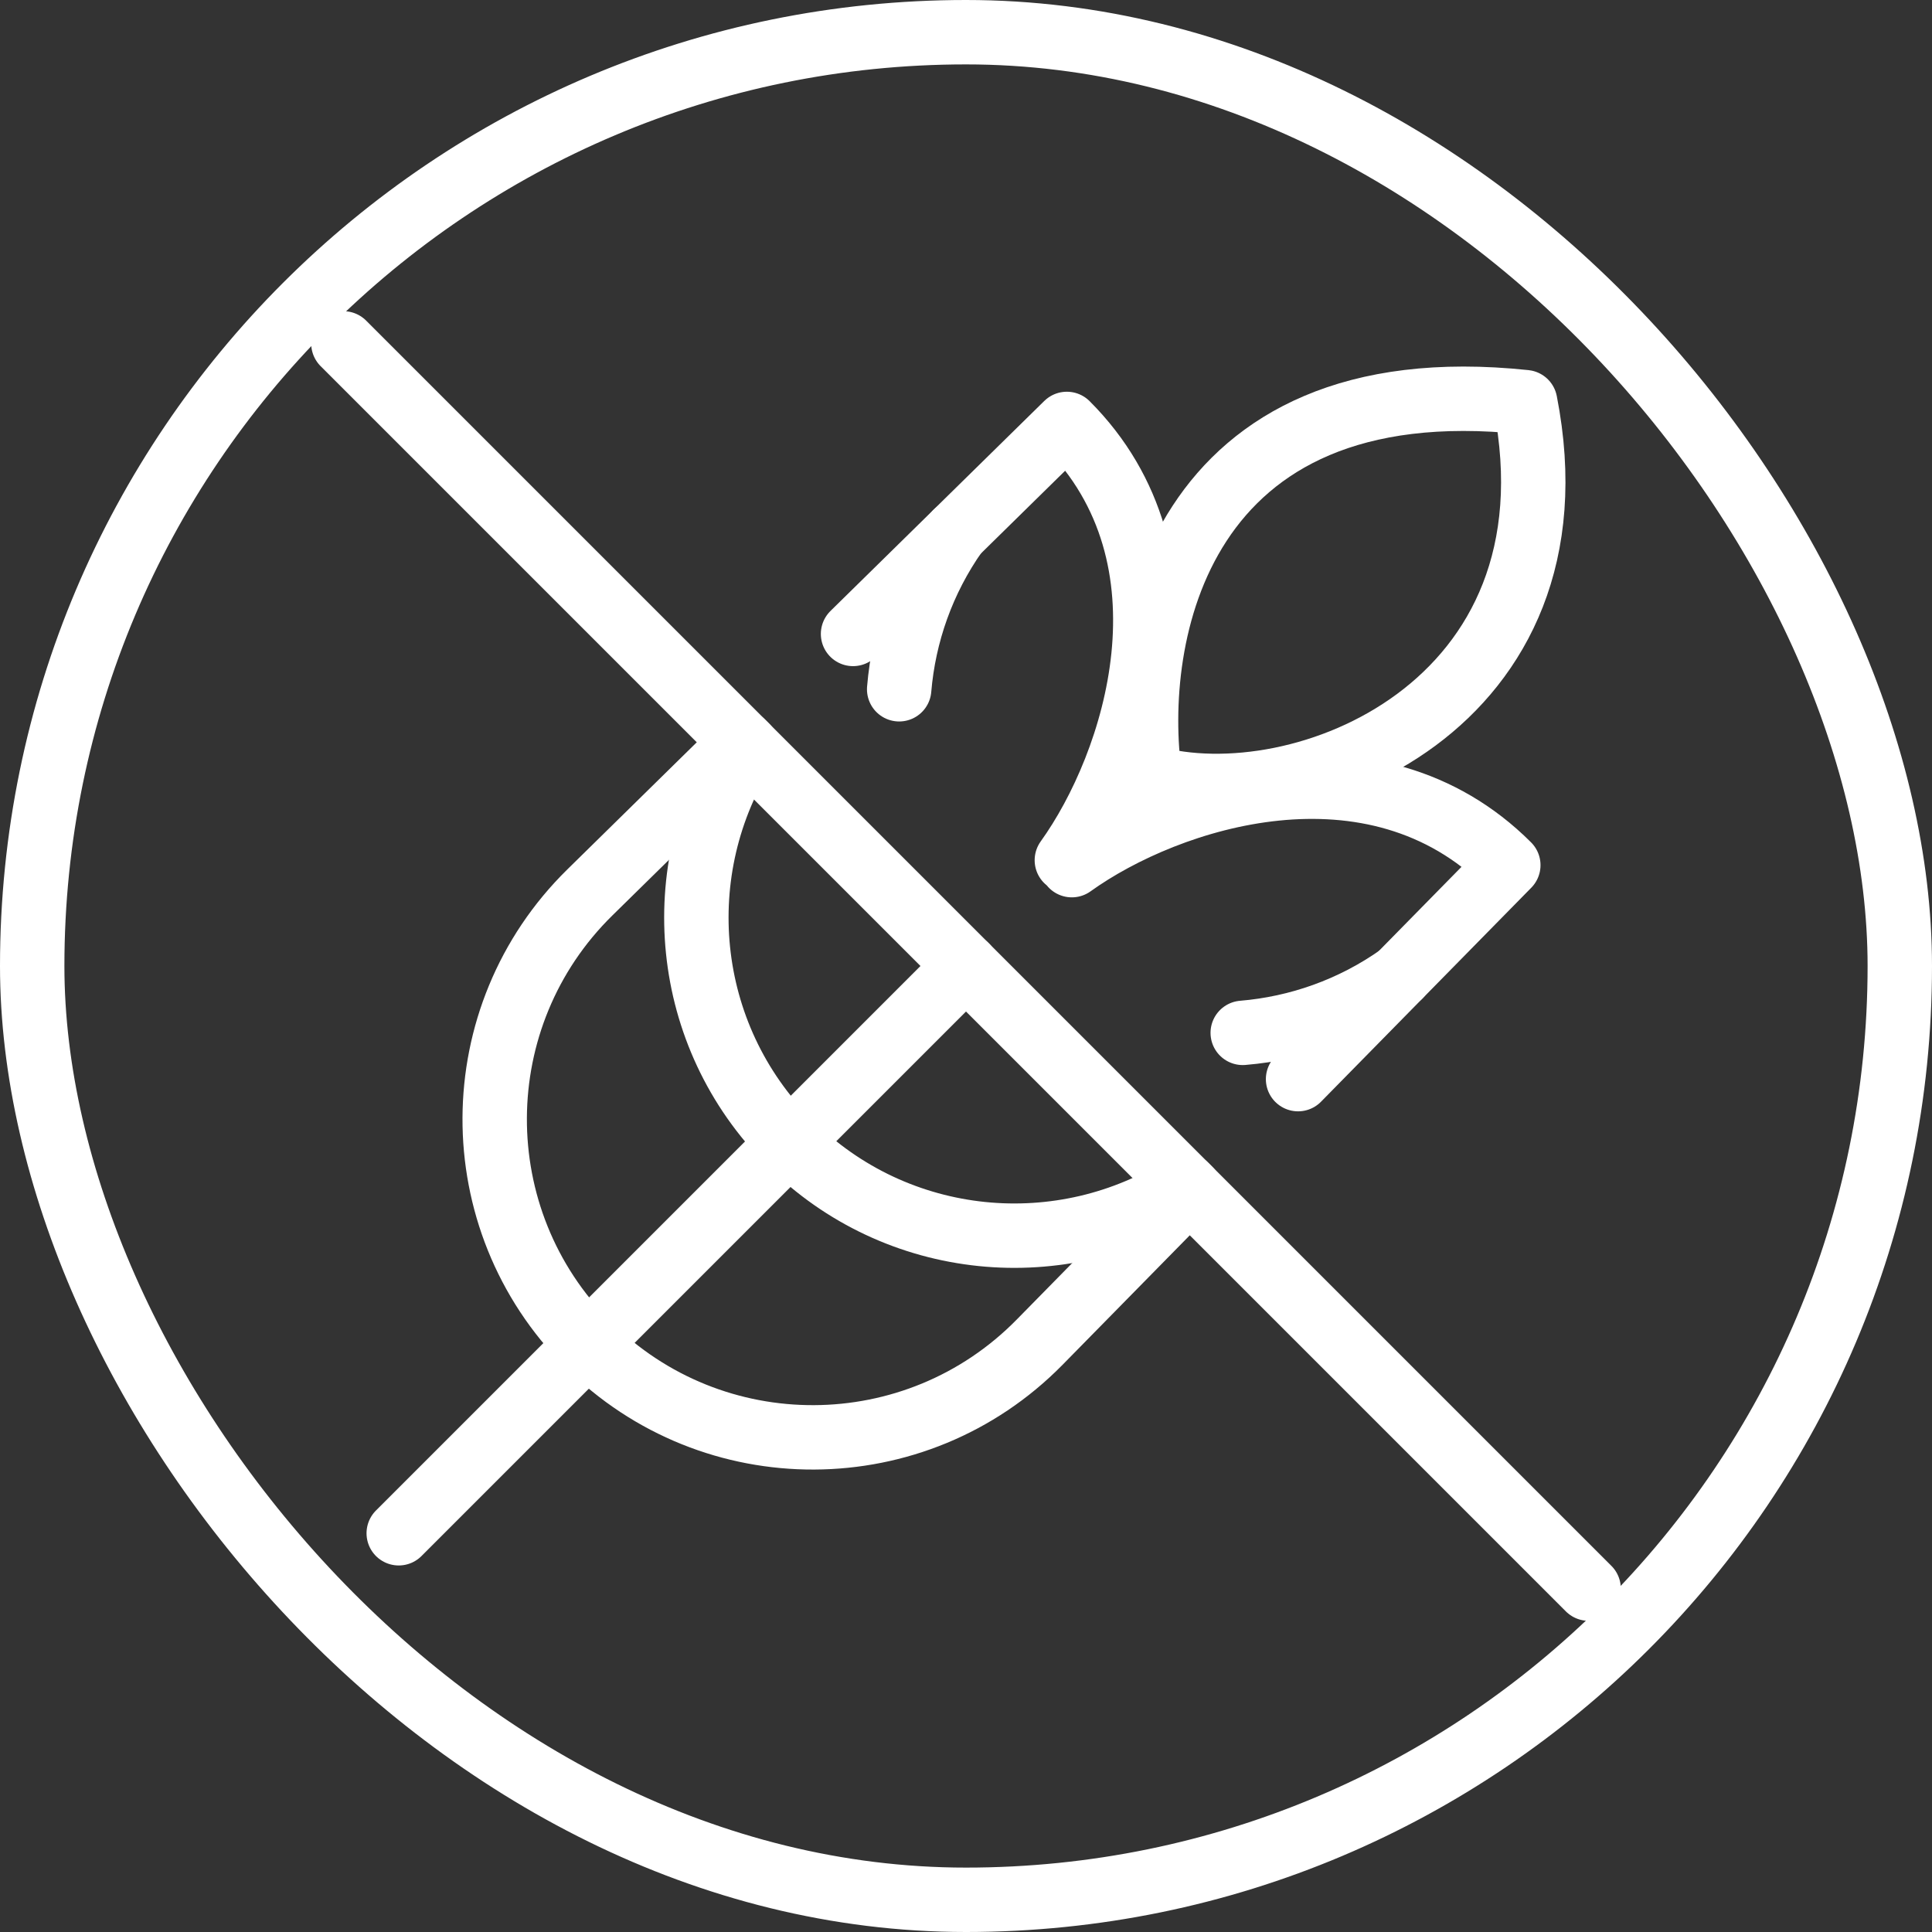
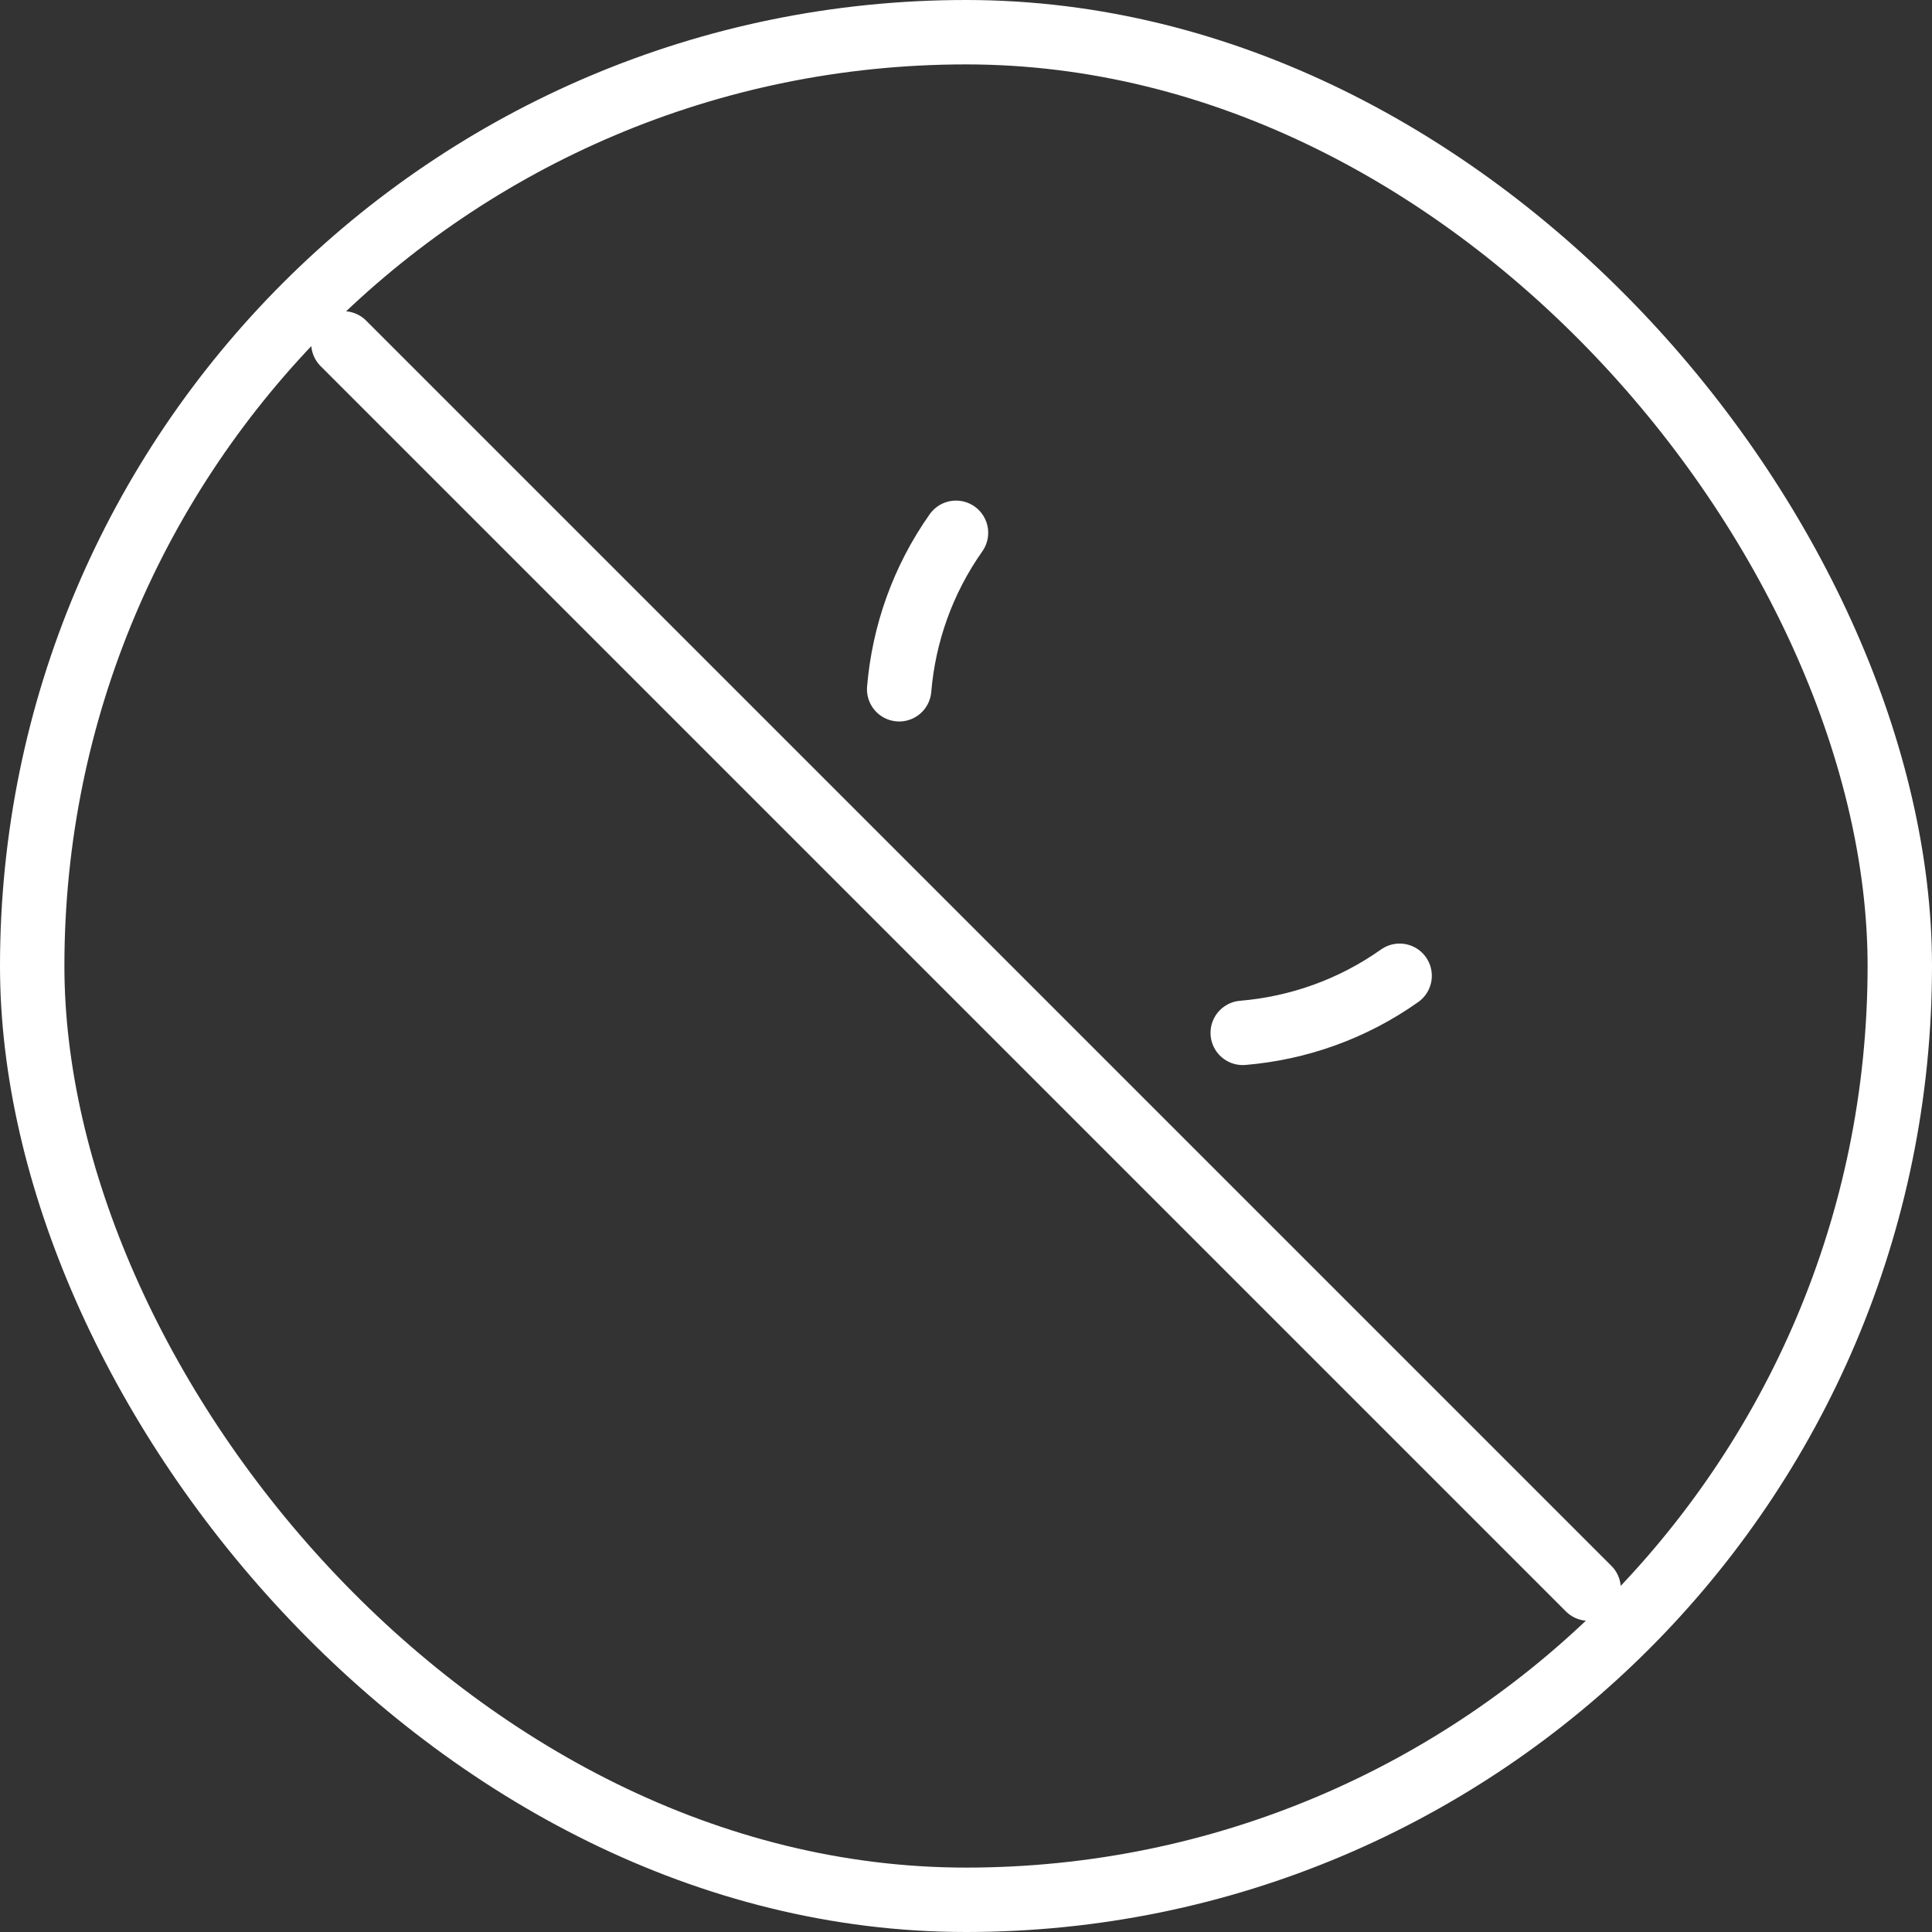
<svg xmlns="http://www.w3.org/2000/svg" width="120" height="120" viewBox="0 0 120 120" fill="none">
  <rect x="0" y="0" width="120" height="120" fill="#333333" stroke="none" />
  <rect x="2" y="2" width="116" height="116" rx="58" stroke="white" stroke-width="4" />
  <path d="M21.328 21.328L98.672 98.672" stroke="white" stroke-width="4" stroke-linecap="round" stroke-linejoin="round" />
-   <path d="M73.886 73.886L64.572 83.367C56.878 91.198 44.275 91.254 36.512 83.491C28.748 75.727 28.805 63.122 36.639 55.429L46.118 46.118M52.984 39.375L66.264 26.331C74.638 34.706 70.574 47.434 66.264 53.429M80.625 67.027L93.684 53.736C85.309 45.362 72.57 49.427 66.572 53.736" stroke="white" stroke-width="4" stroke-linecap="round" stroke-linejoin="round" />
  <path d="M86.933 60.607C83.999 62.684 80.624 63.867 77.188 64.153" stroke="white" stroke-width="4" stroke-linecap="round" stroke-linejoin="round" />
-   <path d="M73.646 73.646C66.007 78.537 55.727 77.652 49.038 70.964C42.35 64.276 41.466 53.995 46.357 46.357" stroke="white" stroke-width="4" stroke-linecap="round" stroke-linejoin="round" />
  <path d="M59.379 33.093C57.313 36.021 56.136 39.386 55.849 42.812" stroke="white" stroke-width="4" stroke-linecap="round" stroke-linejoin="round" />
-   <path d="M71.423 48.287C70.188 39.566 73.121 22.694 94.731 24.978C98.436 43.888 80.762 50.911 71.423 48.287Z" stroke="white" stroke-width="4" stroke-linecap="round" stroke-linejoin="round" />
-   <path d="M24.766 95.234L60 60" stroke="white" stroke-width="4" stroke-linecap="round" stroke-linejoin="round" />
</svg>